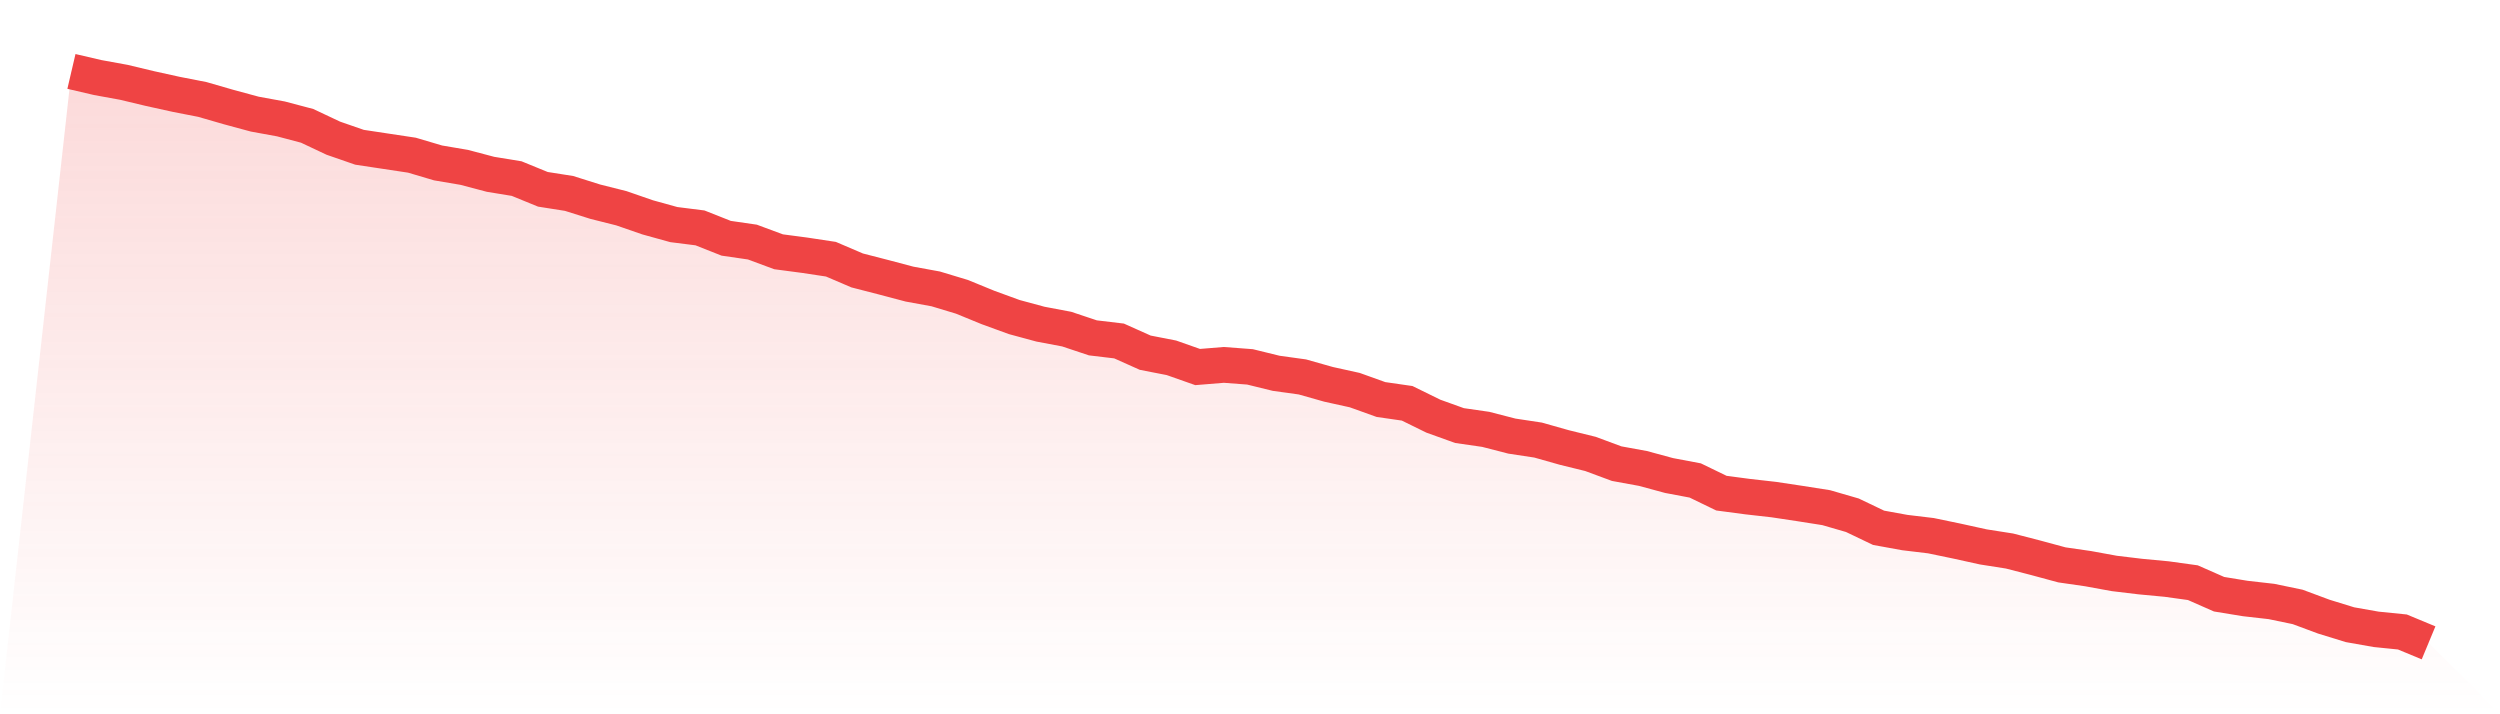
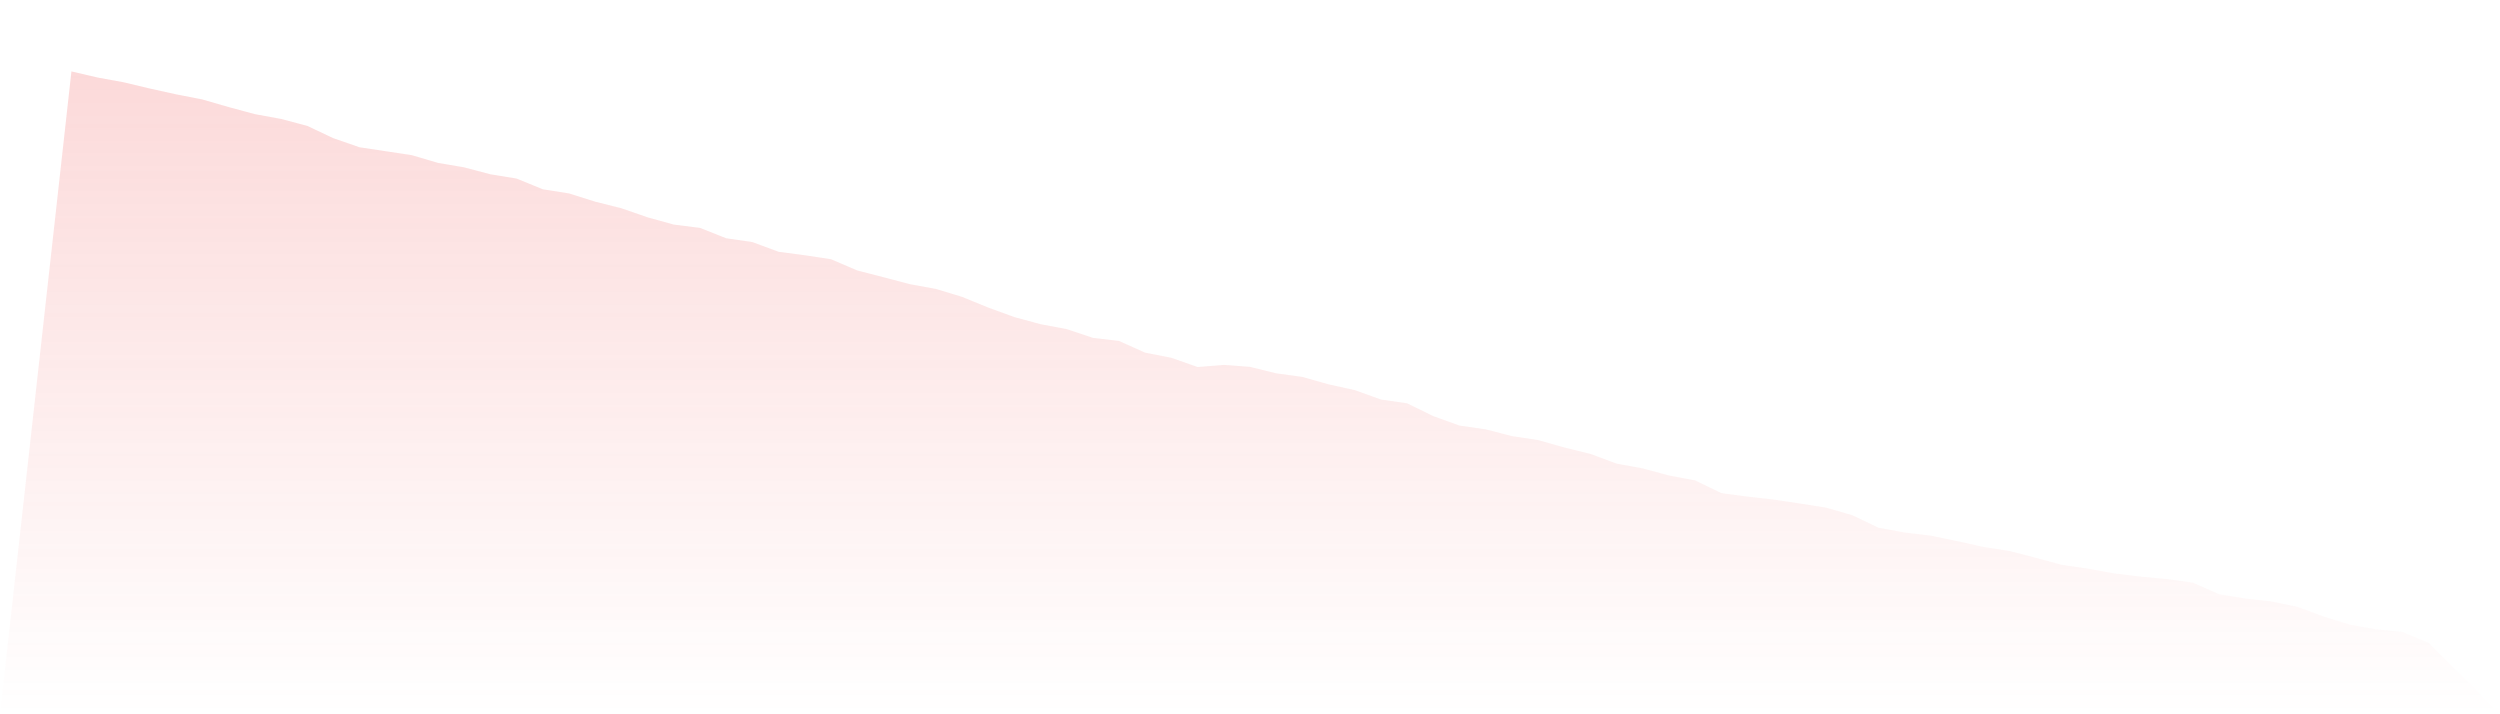
<svg xmlns="http://www.w3.org/2000/svg" viewBox="0 0 140 40">
  <defs>
    <linearGradient id="gradient" x1="0" x2="0" y1="0" y2="1">
      <stop offset="0%" stop-color="#ef4444" stop-opacity="0.2" />
      <stop offset="100%" stop-color="#ef4444" stop-opacity="0" />
    </linearGradient>
  </defs>
  <path d="M4,4 L4,4 L5.467,4.342 L6.933,4.609 L8.4,4.96 L9.867,5.283 L11.333,5.57 L12.8,5.994 L14.267,6.391 L15.733,6.659 L17.2,7.047 L18.667,7.739 L20.133,8.247 L21.6,8.469 L23.067,8.69 L24.533,9.124 L26,9.373 L27.467,9.761 L28.933,10.001 L30.4,10.601 L31.867,10.832 L33.333,11.294 L34.8,11.663 L36.267,12.171 L37.733,12.577 L39.2,12.762 L40.667,13.343 L42.133,13.556 L43.6,14.1 L45.067,14.294 L46.533,14.516 L48,15.144 L49.467,15.522 L50.933,15.91 L52.4,16.178 L53.867,16.621 L55.333,17.221 L56.8,17.756 L58.267,18.153 L59.733,18.43 L61.2,18.92 L62.667,19.095 L64.133,19.751 L65.6,20.037 L67.067,20.554 L68.533,20.434 L70,20.545 L71.467,20.905 L72.933,21.108 L74.4,21.523 L75.867,21.847 L77.333,22.373 L78.8,22.585 L80.267,23.305 L81.733,23.832 L83.2,24.044 L84.667,24.422 L86.133,24.644 L87.6,25.059 L89.067,25.42 L90.533,25.964 L92,26.232 L93.467,26.629 L94.933,26.906 L96.4,27.617 L97.867,27.811 L99.333,27.977 L100.8,28.198 L102.267,28.429 L103.733,28.854 L105.2,29.556 L106.667,29.823 L108.133,29.999 L109.6,30.304 L111.067,30.627 L112.533,30.857 L114,31.236 L115.467,31.633 L116.933,31.845 L118.4,32.113 L119.867,32.289 L121.333,32.427 L122.8,32.63 L124.267,33.276 L125.733,33.516 L127.2,33.683 L128.667,33.987 L130.133,34.532 L131.6,34.984 L133.067,35.243 L134.533,35.391 L136,36 L140,40 L0,40 z" fill="url(#gradient)" />
-   <path d="M4,4 L4,4 L5.467,4.342 L6.933,4.609 L8.4,4.96 L9.867,5.283 L11.333,5.57 L12.8,5.994 L14.267,6.391 L15.733,6.659 L17.2,7.047 L18.667,7.739 L20.133,8.247 L21.6,8.469 L23.067,8.69 L24.533,9.124 L26,9.373 L27.467,9.761 L28.933,10.001 L30.4,10.601 L31.867,10.832 L33.333,11.294 L34.8,11.663 L36.267,12.171 L37.733,12.577 L39.2,12.762 L40.667,13.343 L42.133,13.556 L43.6,14.1 L45.067,14.294 L46.533,14.516 L48,15.144 L49.467,15.522 L50.933,15.91 L52.4,16.178 L53.867,16.621 L55.333,17.221 L56.8,17.756 L58.267,18.153 L59.733,18.43 L61.2,18.92 L62.667,19.095 L64.133,19.751 L65.6,20.037 L67.067,20.554 L68.533,20.434 L70,20.545 L71.467,20.905 L72.933,21.108 L74.4,21.523 L75.867,21.847 L77.333,22.373 L78.8,22.585 L80.267,23.305 L81.733,23.832 L83.2,24.044 L84.667,24.422 L86.133,24.644 L87.6,25.059 L89.067,25.42 L90.533,25.964 L92,26.232 L93.467,26.629 L94.933,26.906 L96.4,27.617 L97.867,27.811 L99.333,27.977 L100.8,28.198 L102.267,28.429 L103.733,28.854 L105.2,29.556 L106.667,29.823 L108.133,29.999 L109.6,30.304 L111.067,30.627 L112.533,30.857 L114,31.236 L115.467,31.633 L116.933,31.845 L118.4,32.113 L119.867,32.289 L121.333,32.427 L122.8,32.63 L124.267,33.276 L125.733,33.516 L127.2,33.683 L128.667,33.987 L130.133,34.532 L131.6,34.984 L133.067,35.243 L134.533,35.391 L136,36" fill="none" stroke="#ef4444" stroke-width="2" />
</svg>